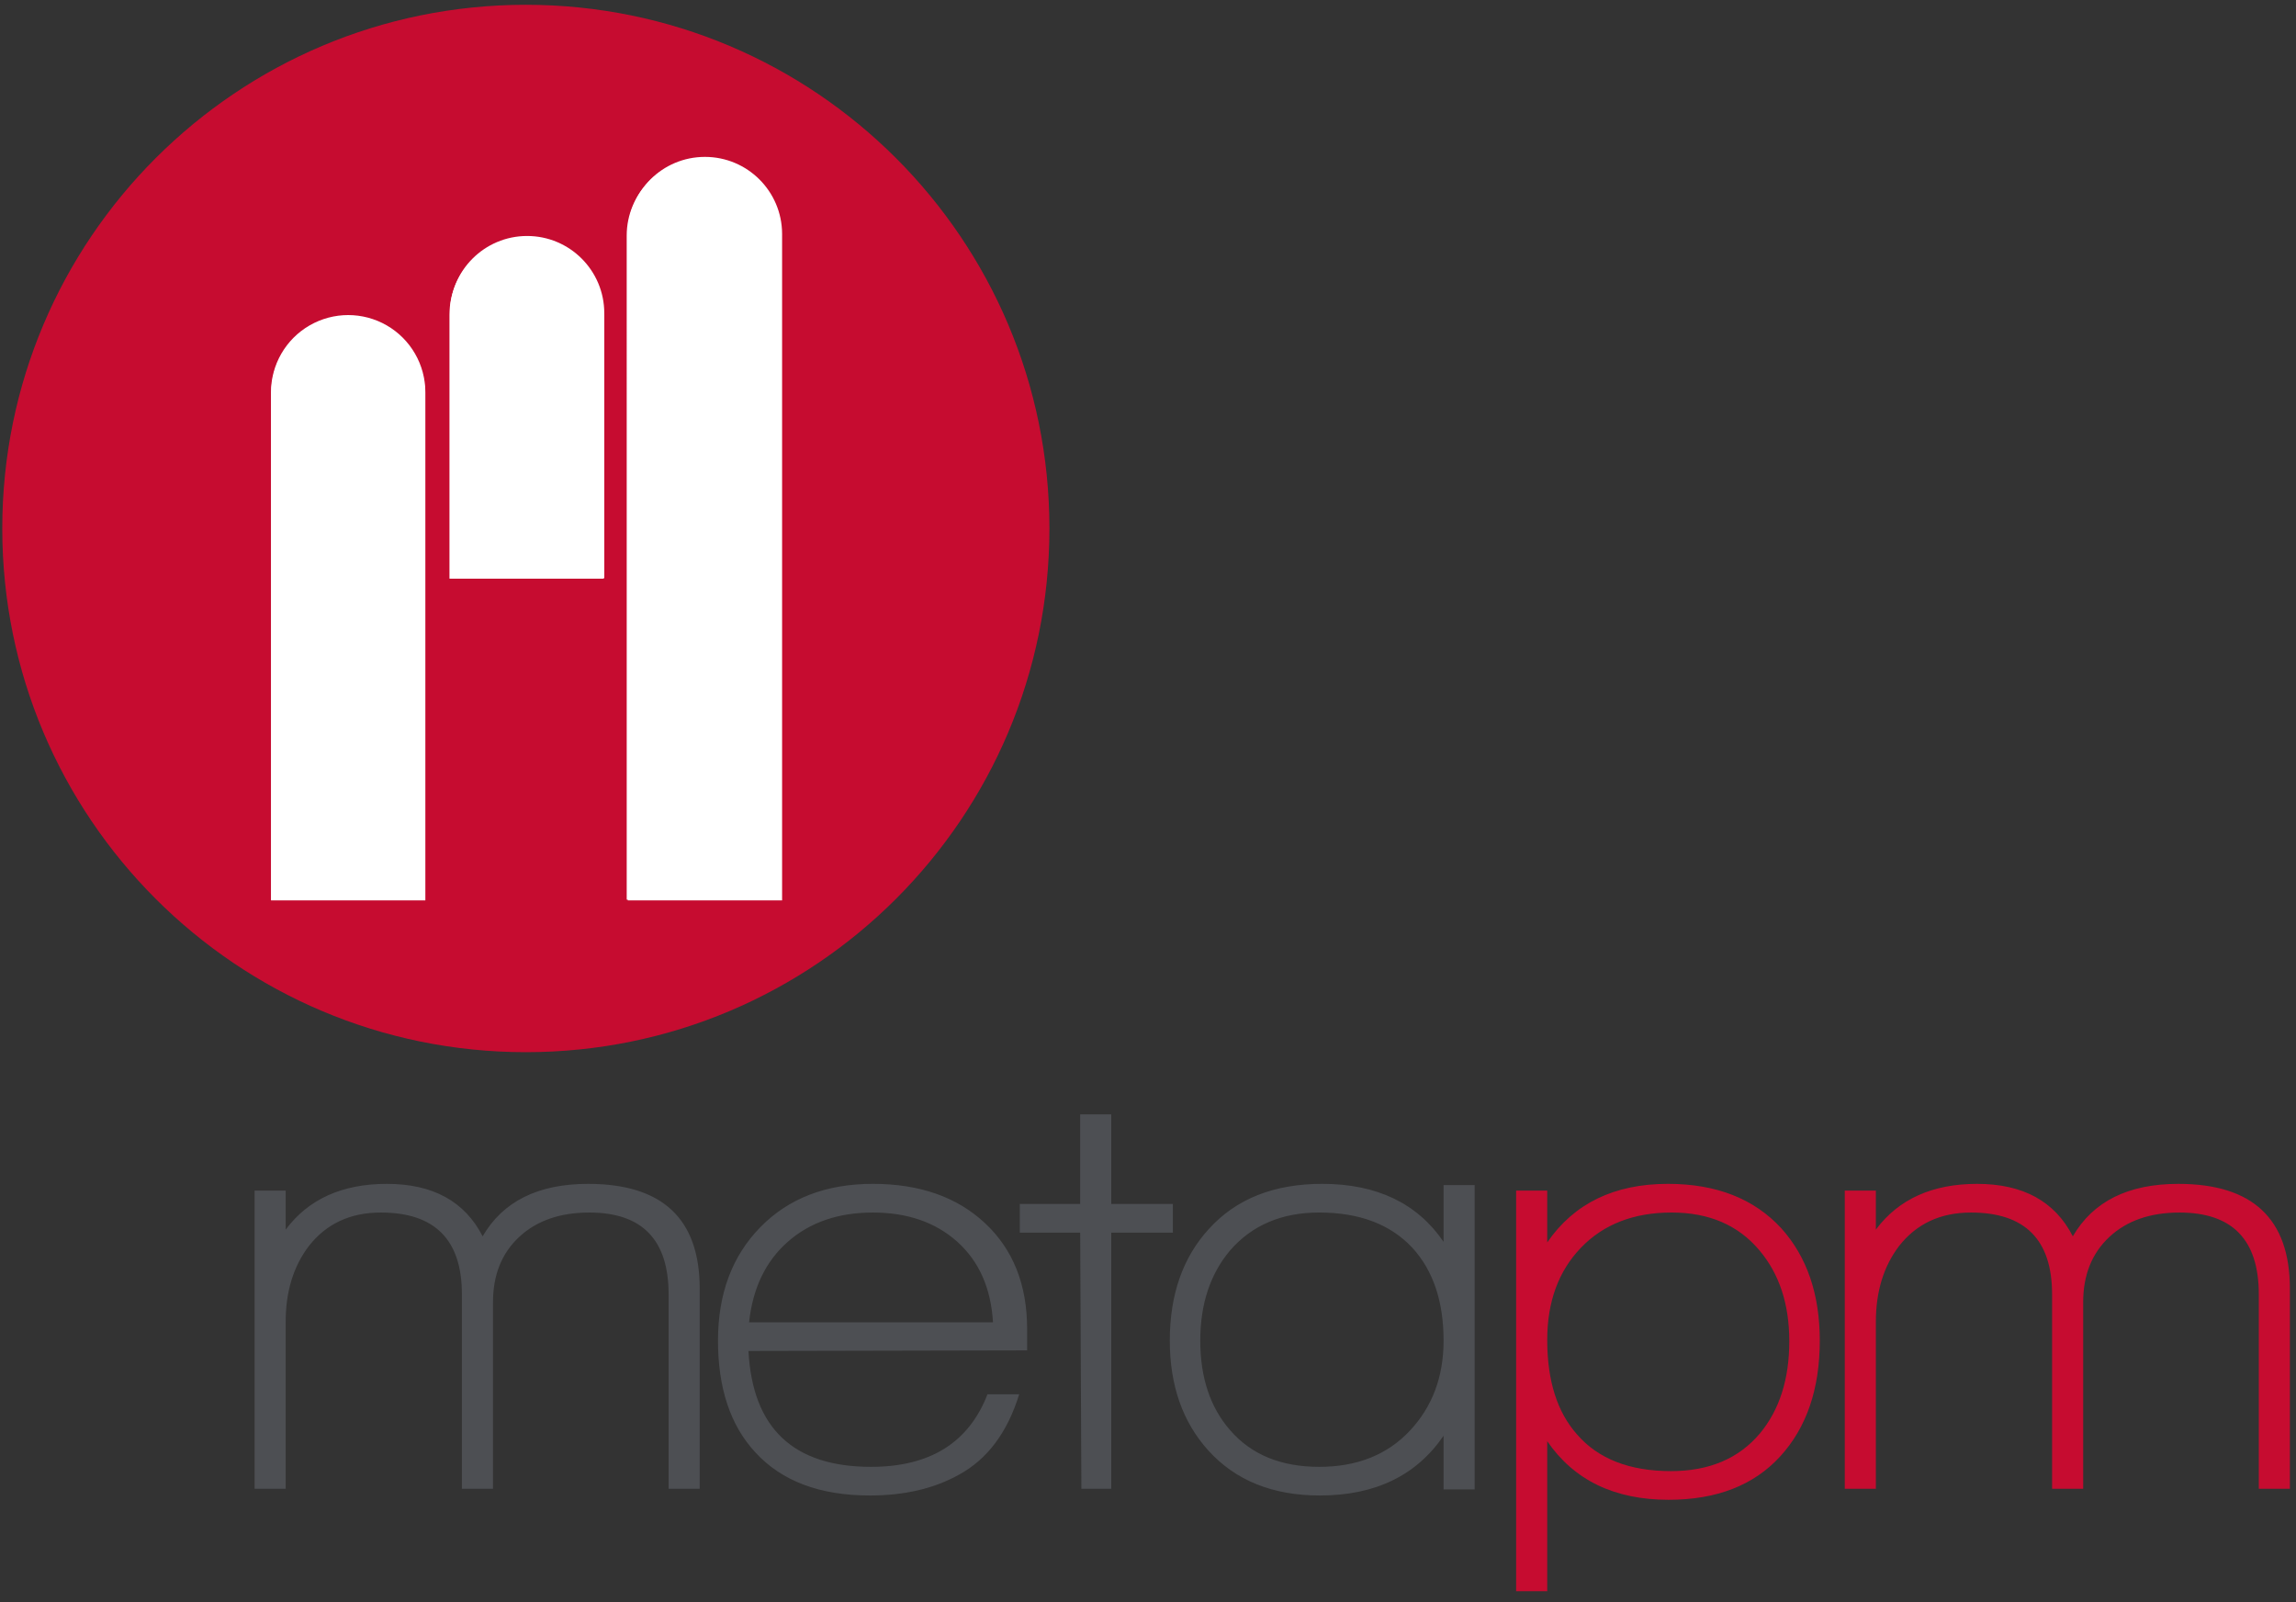
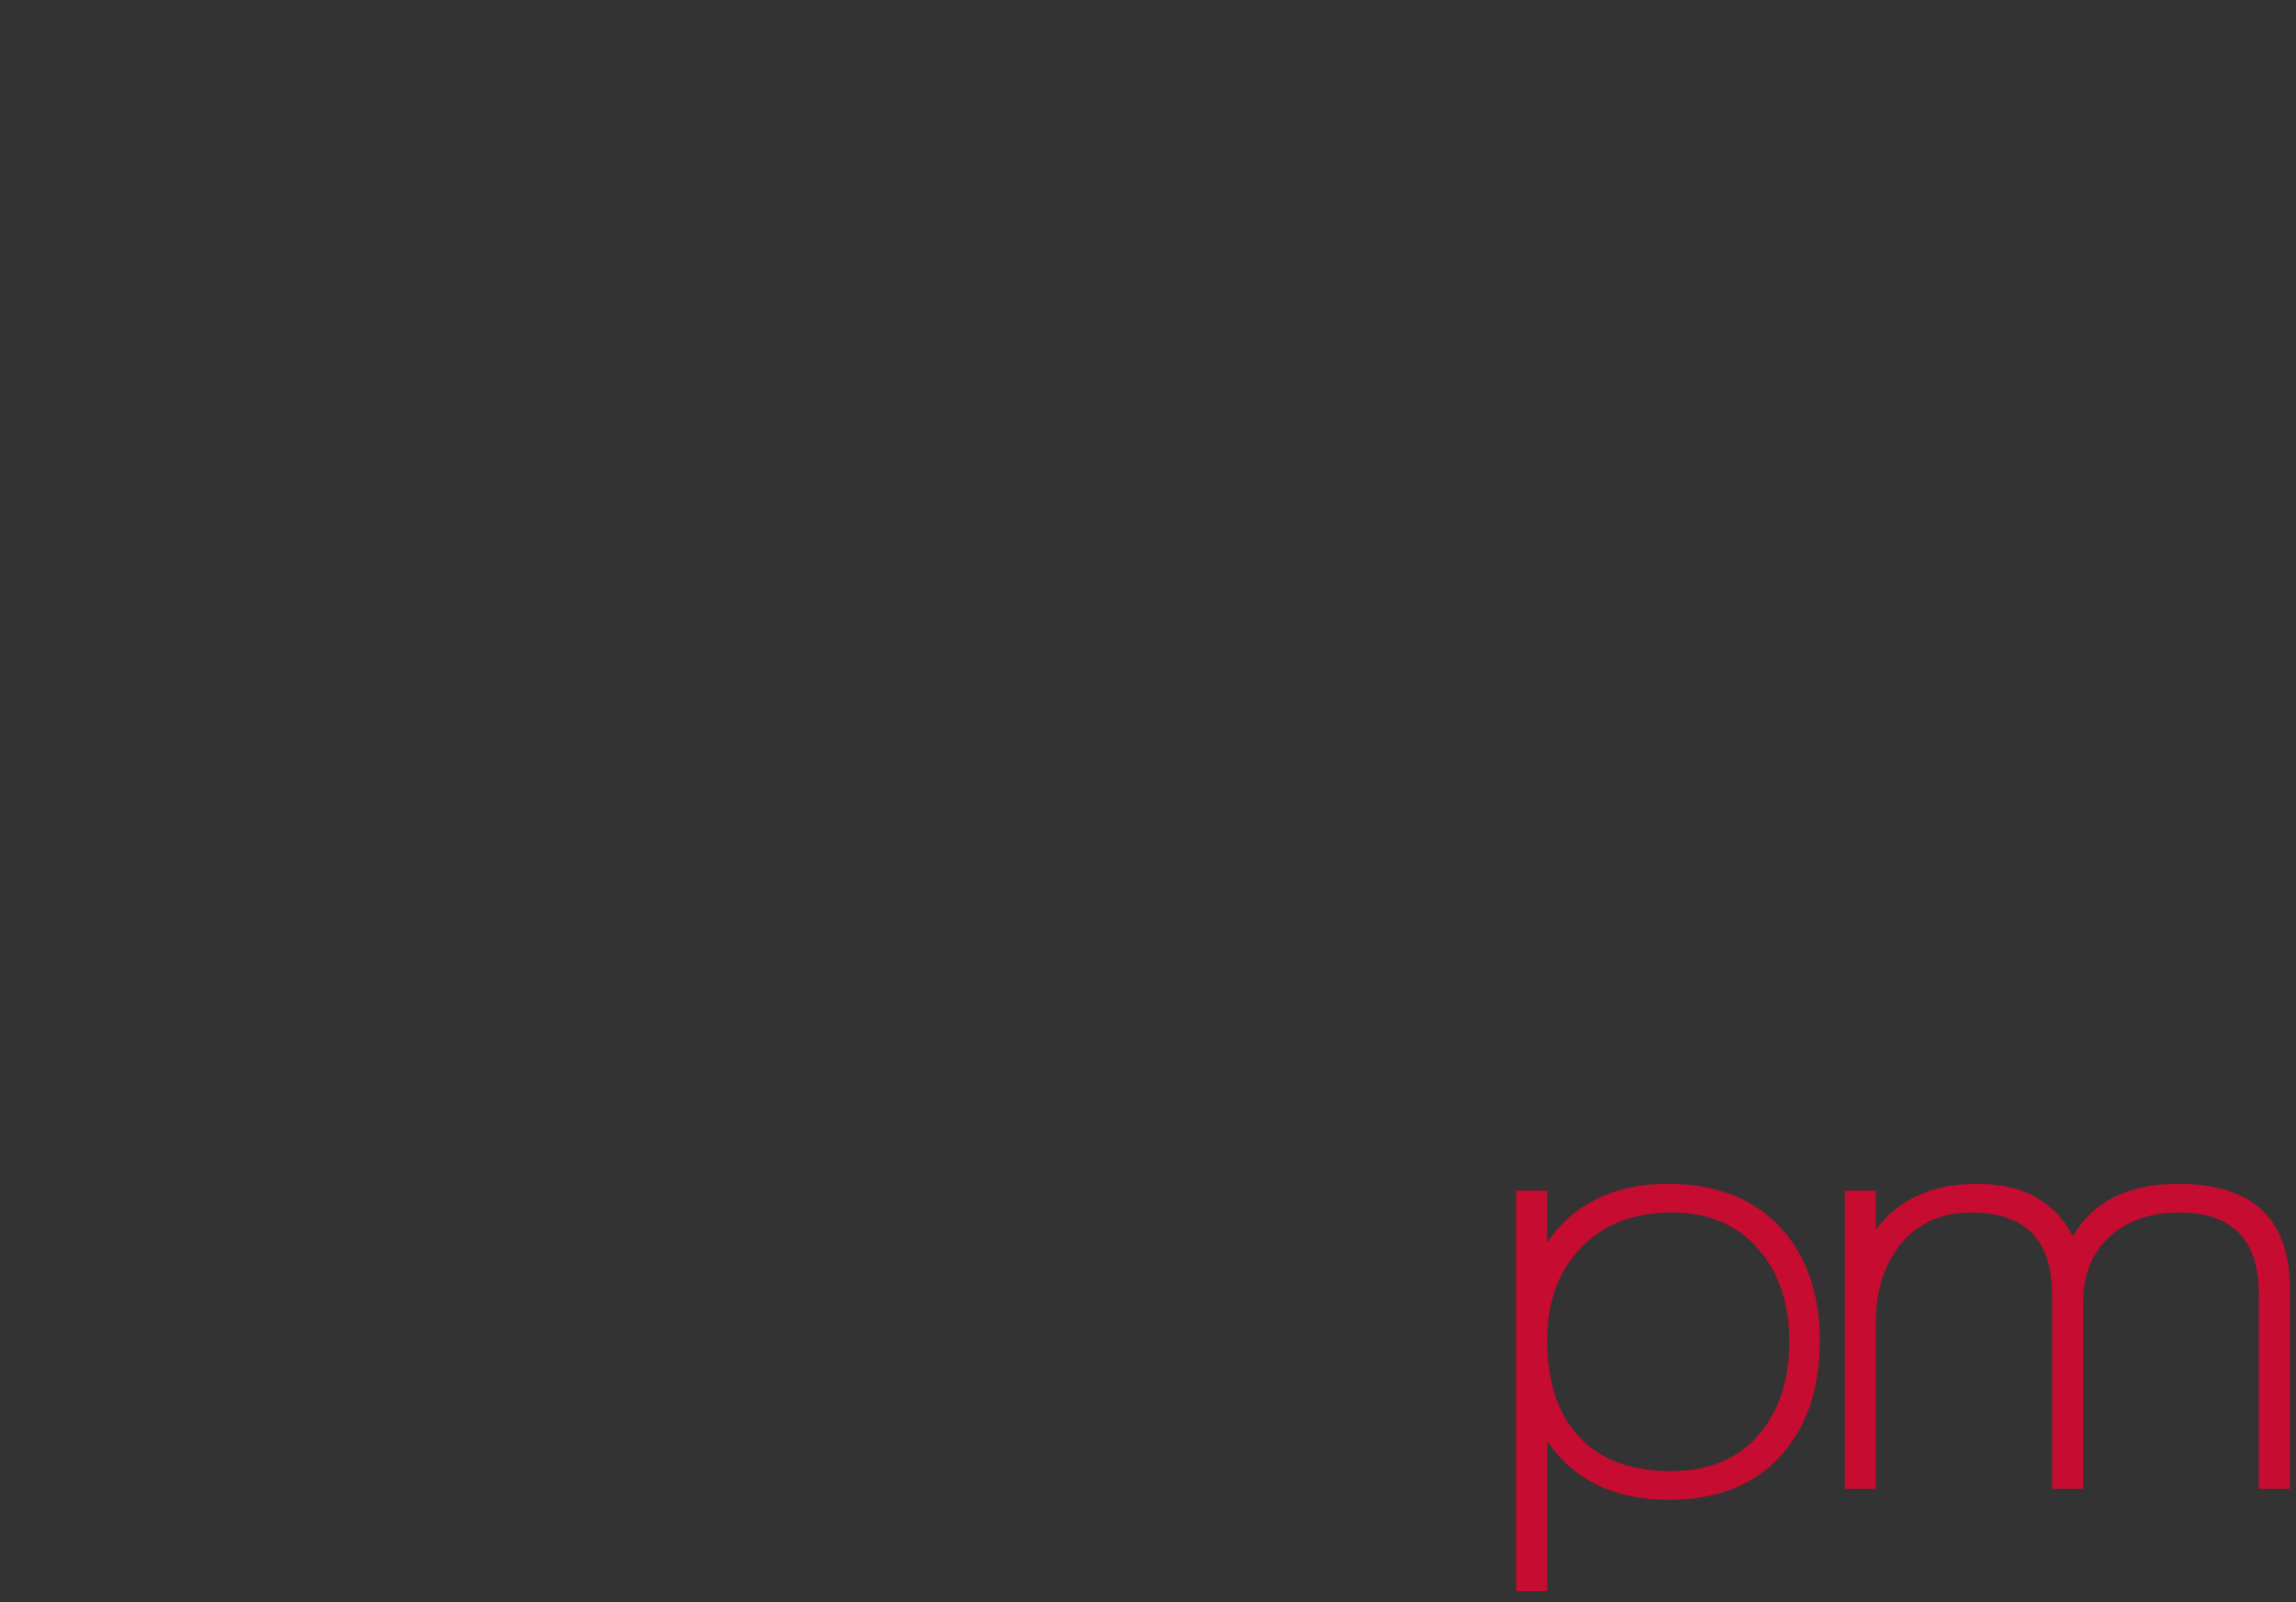
<svg xmlns="http://www.w3.org/2000/svg" width="172px" height="120px" viewBox="0 0 172 120" version="1.1">
  <rect x="0" y="0" width="172" height="120" fill="#333333" stroke="none" />
  <title>Logo/main</title>
  <g id="Logo/main" stroke="none" stroke-width="1" fill="none" fill-rule="evenodd">
    <g id="logo">
-       <path d="M50.087,111.508 L50.087,96.937 C50.087,92.857 48.107,90.817 44.149,90.817 C41.957,90.817 40.205,91.425 38.896,92.642 C37.586,93.862 36.932,95.49 36.932,97.532 L36.932,111.508 L34.602,111.508 L34.602,96.937 C34.602,92.857 32.577,90.817 28.527,90.817 C26.244,90.817 24.447,91.654 23.137,93.327 C21.98,94.851 21.401,96.739 21.401,98.993 L21.401,111.508 L19.072,111.508 L19.072,89.172 L21.402,89.172 L21.402,92.095 C23.107,89.811 25.633,88.67 28.984,88.67 C32.424,88.67 34.815,89.978 36.156,92.598 C37.678,89.978 40.312,88.67 44.057,88.67 C49.63,88.67 52.417,91.288 52.417,96.527 L52.417,111.508 L50.087,111.508 Z M65.389,90.817 C62.8,90.817 60.676,91.548 59.016,93.007 C57.356,94.471 56.39,96.48 56.116,99.039 L74.388,99.039 C74.235,96.479 73.344,94.471 71.716,93.008 C70.086,91.548 67.976,90.817 65.389,90.817 L65.389,90.817 Z M56.07,101.186 C56.375,106.971 59.435,109.864 65.252,109.864 C69.667,109.864 72.575,108.052 73.976,104.428 L76.351,104.428 C75.468,107.291 73.961,109.301 71.829,110.458 C69.972,111.493 67.748,112.01 65.16,112.01 C61.415,112.01 58.552,110.93 56.573,108.768 C54.715,106.758 53.787,103.971 53.787,100.408 C53.787,96.908 54.844,94.075 56.961,91.912 C59.077,89.751 61.887,88.669 65.389,88.669 C68.891,88.669 71.692,89.651 73.793,91.616 C75.894,93.58 76.945,96.221 76.945,99.541 L76.945,101.141 L56.07,101.186 L56.07,101.186 Z M83.249,92.324 L83.249,111.508 L81.009,111.508 L80.919,92.324 L76.397,92.324 L76.397,90.176 L80.919,90.176 L80.919,83.462 L83.249,83.462 L83.249,90.176 L87.862,90.176 L87.862,92.324 L83.249,92.324 Z M105.812,93.466 C104.169,91.7 101.839,90.816 98.824,90.816 C96.023,90.816 93.8,91.76 92.155,93.648 C90.663,95.415 89.916,97.668 89.916,100.41 C89.916,103.18 90.663,105.418 92.156,107.123 C93.738,108.95 95.962,109.864 98.824,109.864 C101.656,109.864 103.917,108.965 105.607,107.168 C107.297,105.373 108.143,103.119 108.143,100.41 C108.143,97.485 107.367,95.172 105.813,93.466 L105.812,93.466 Z M108.142,111.554 L108.142,107.534 C106.102,110.519 103.012,112.01 98.871,112.01 C95.337,112.01 92.551,110.885 90.511,108.63 C88.591,106.5 87.633,103.758 87.633,100.41 C87.633,96.967 88.608,94.181 90.556,92.05 C92.596,89.796 95.428,88.669 99.052,88.669 C103.132,88.669 106.163,90.116 108.142,93.009 L108.142,88.76 L110.472,88.76 L110.472,111.554 L108.142,111.554 Z" id="Shape" fill="#4D4F53" />
      <path d="M124.952,88.669 C128.574,88.669 131.408,89.781 133.448,92.004 C135.365,94.136 136.325,96.937 136.325,100.409 C136.325,104.033 135.335,106.925 133.356,109.087 C131.376,111.251 128.589,112.331 124.997,112.331 L124.997,112.331 C120.947,112.331 117.917,110.869 115.907,107.944 L115.907,119.182 L113.577,119.182 L113.577,89.172 L115.907,89.172 L115.907,93.055 C117.917,90.131 120.932,88.669 124.952,88.669 Z M163.183,88.67 C168.756,88.67 171.542,91.288 171.542,96.527 L171.542,111.508 L169.213,111.508 L169.213,96.937 C169.213,92.857 167.233,90.817 163.274,90.817 C161.082,90.817 159.33,91.425 158.022,92.642 C156.712,93.862 156.057,95.49 156.057,97.532 L156.057,111.508 L153.728,111.508 L153.728,96.937 C153.728,92.857 151.702,90.817 147.654,90.817 C145.368,90.817 143.572,91.654 142.263,93.327 C141.105,94.851 140.527,96.739 140.527,98.993 L140.527,111.508 L138.197,111.508 L138.197,89.172 L140.527,89.172 L140.527,92.095 C142.232,89.811 144.759,88.67 148.11,88.67 C151.55,88.67 153.94,89.978 155.281,92.598 C156.804,89.978 159.438,88.67 163.183,88.67 Z M125.225,90.816 C122.394,90.816 120.132,91.692 118.442,93.443 C116.752,95.195 115.907,97.501 115.907,100.363 C115.907,103.408 116.653,105.768 118.146,107.443 C119.729,109.27 122.074,110.184 125.18,110.184 C128.042,110.184 130.265,109.24 131.849,107.351 C133.31,105.585 134.041,103.286 134.041,100.454 C134.041,97.684 133.296,95.415 131.803,93.648 C130.219,91.76 128.026,90.816 125.225,90.816 Z" id="Combined-Shape" fill="#C60C30" />
      <g id="logo" transform="translate(0.085, 0.18)">
-         <path d="M78.53,39.402 C78.53,61.066 60.969,78.626 39.307,78.626 C17.646,78.626 0.085,61.065 0.085,39.402 C0.085,17.741 17.646,0.179 39.306,0.179 C60.97,0.179 78.53,17.741 78.53,39.402" id="Path" fill="#C60C30" />
-         <path d="M28.873,24.287 C30.655,25.317 31.753,27.219 31.753,29.277 L31.753,67.202 L20.232,67.202 L20.231,29.276 L20.231,29.276 C20.231,27.218 21.329,25.316 23.112,24.287 C24.894,23.258 27.09,23.258 28.873,24.287 Z M52.623,11.709 C55.804,11.709 58.383,14.288 58.383,17.47 L58.384,17.47 L58.383,17.524 L58.383,67.202 L46.864,67.202 L46.863,17.558 C46.863,17.528 46.863,17.499 46.863,17.47 C46.863,14.288 49.441,11.709 52.623,11.709 Z M39.349,17.613 C42.53,17.613 45.109,20.192 45.109,23.373 L45.11,23.373 L45.108,23.457 L45.111,23.457 L45.111,43.158 L33.588,43.158 L33.588,23.457 C33.59,23.43 33.589,23.401 33.589,23.373 C33.589,20.192 36.168,17.613 39.349,17.613 Z" id="Combined-Shape" fill="#FFFFFF" />
-       </g>
-       <path d="M28.975,24.373 C30.763,25.406 31.865,27.314 31.865,29.38 L31.864,29.402 L31.865,29.403 L31.865,67.438 L20.303,67.438 L20.302,29.435 C20.302,29.416 20.302,29.398 20.302,29.379 C20.302,27.313 21.404,25.405 23.193,24.372 C24.982,23.34 27.186,23.34 28.975,24.373 Z M52.809,11.751 C55.993,11.751 58.577,14.326 58.589,17.508 L58.589,17.508 L58.589,17.531 L58.589,17.531 L58.59,17.531 L58.589,17.575 L58.589,67.438 L47.029,67.438 L47.029,17.642 C47.028,17.605 47.028,17.568 47.028,17.531 C47.028,14.339 49.616,11.751 52.809,11.751 Z M39.488,17.675 C42.68,17.675 45.268,20.263 45.268,23.455 L45.269,23.455 L45.267,23.54 L45.27,23.54 L45.27,43.31 L33.707,43.31 L33.707,23.54 C33.708,23.512 33.708,23.483 33.708,23.455 C33.708,20.263 36.296,17.675 39.488,17.675 Z" id="Combined-Shape" fill="#FFFFFF" />
+         </g>
    </g>
  </g>
</svg>